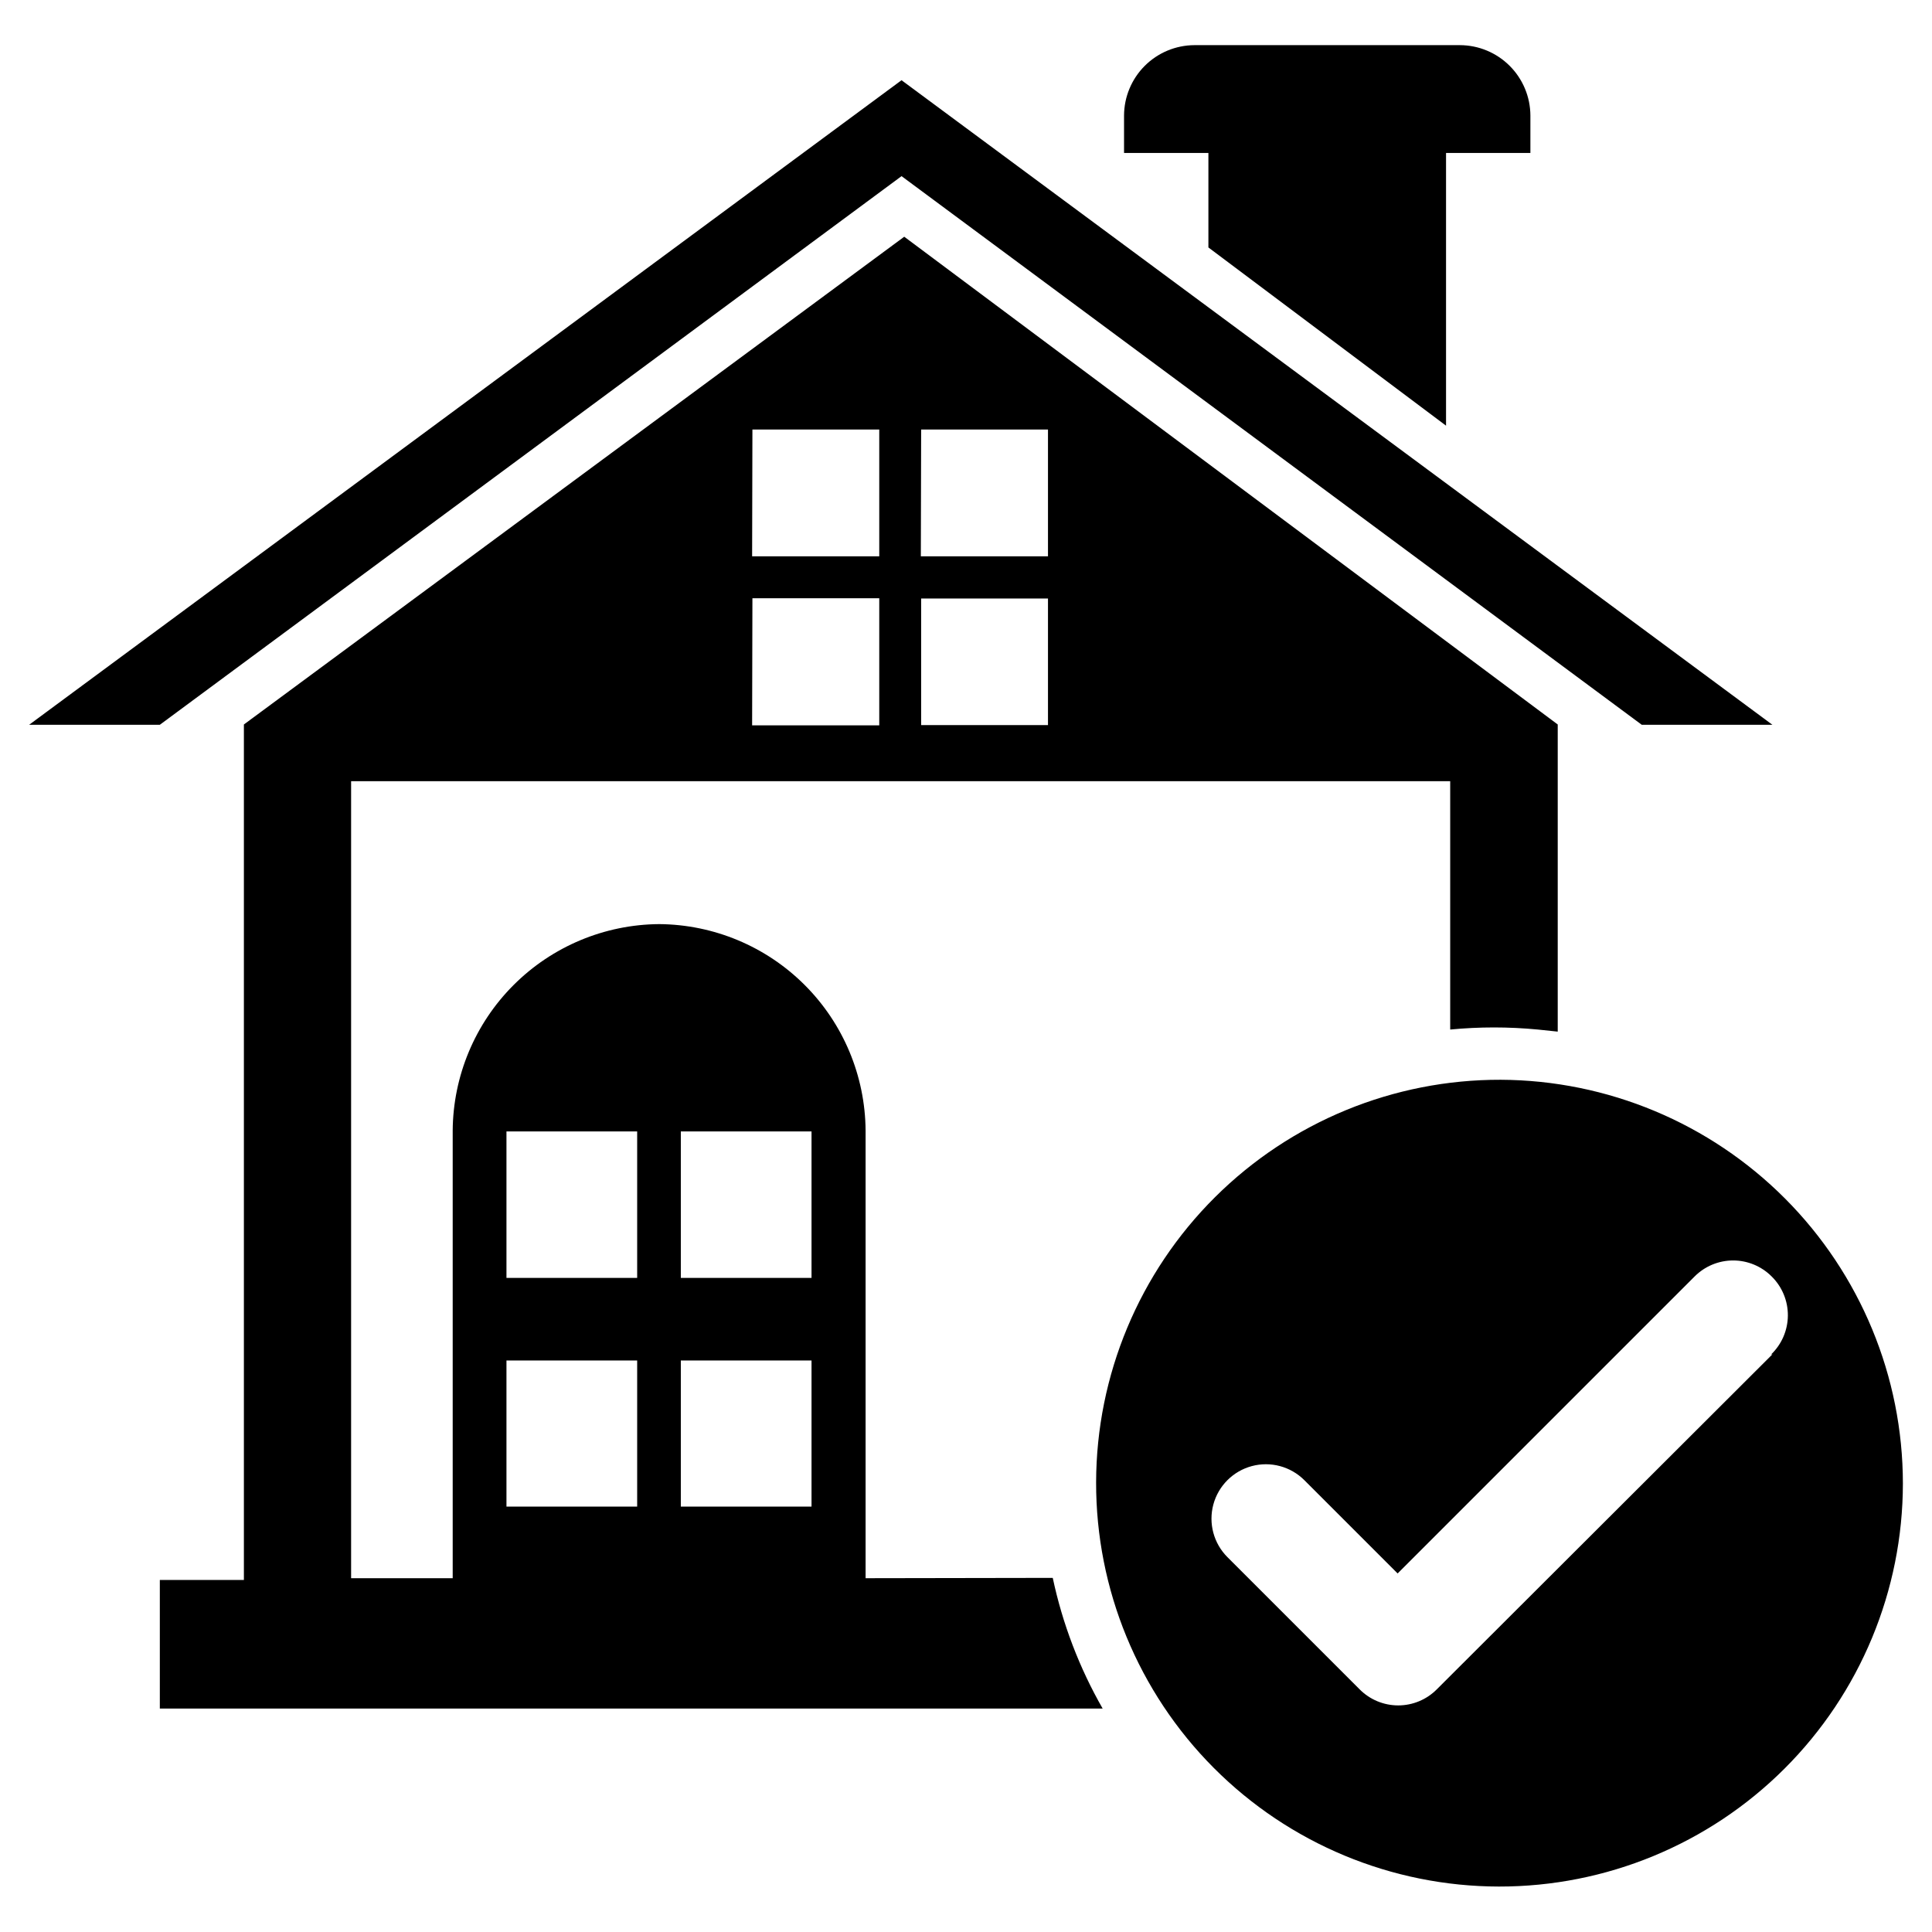
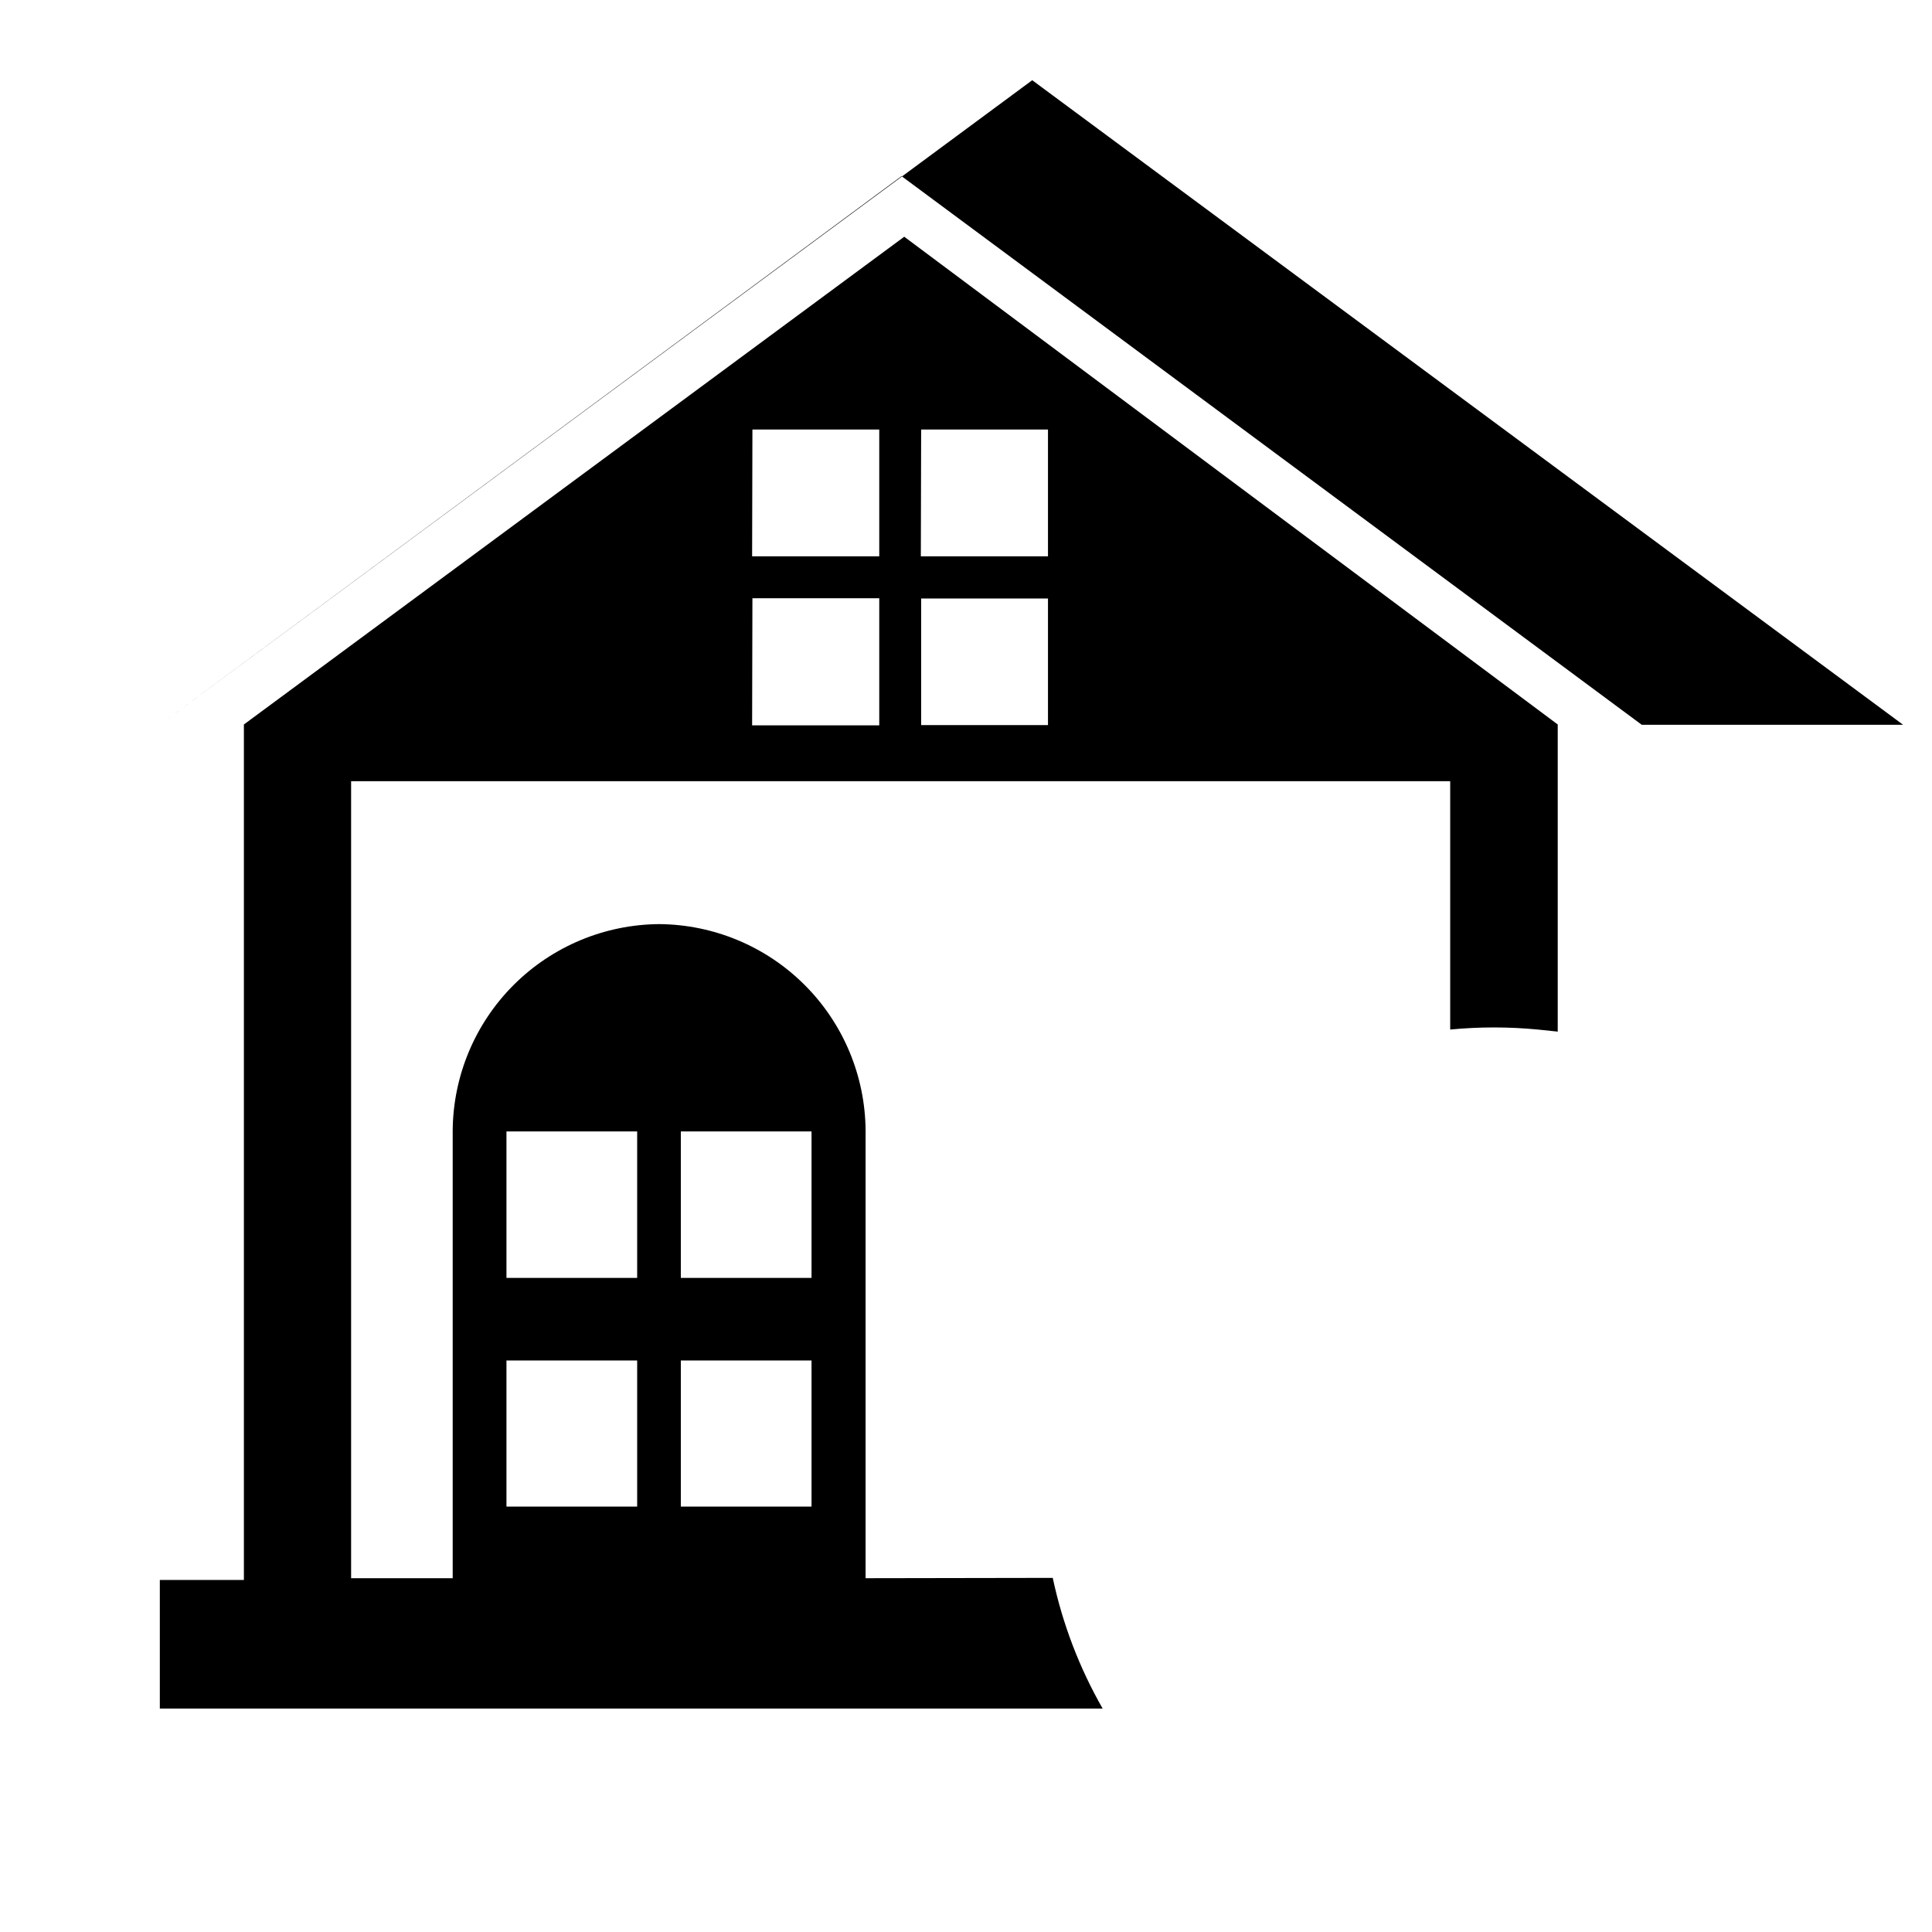
<svg xmlns="http://www.w3.org/2000/svg" fill="#000000" width="800px" height="800px" version="1.1" viewBox="144 144 512 512">
  <g>
-     <path d="m549.57 174.62v9.922h-22.355v72.266l-62.977-47.23v-25.035h-22.355v-9.922c0.02-4.941 1.992-9.672 5.484-13.168 3.496-3.496 8.23-5.465 13.172-5.488h70.375c4.941 0.023 9.676 1.992 13.168 5.488 3.496 3.496 5.469 8.227 5.488 13.168z" />
-     <path d="m579.09 336.08-196.17-145.4-196.57 145.4h-34.637l231.2-170.82 230.8 170.82z" />
+     <path d="m579.09 336.08-196.17-145.4-196.57 145.4l231.2-170.82 230.8 170.82z" />
    <path d="m373.39 562.24v-118.63c-0.102-14.477-5.898-28.336-16.137-38.57-10.238-10.238-24.094-16.035-38.574-16.141-14.477 0.105-28.332 5.902-38.57 16.141-10.238 10.234-16.035 24.094-16.141 38.57v118.63h-26.922v-211.21h291.27v65.809c7.723-0.742 15.5-0.742 23.223 0l5.273 0.551v-81.395l-173.18-129.26-175 129.26v226.71h-22.277v34.086h249.86c-6.176-10.793-10.641-22.477-13.227-34.637zm48.336-226.09h-33.613v-33.535h33.613zm-33.613-78.328h33.613v33.613h-33.695zm-44.715 0h33.613v33.613h-33.691zm0 44.715h33.613v33.691h-33.691zm-30.543 240.73h-34.637v-38.73h34.637zm0-60.613h-34.637v-38.812h34.637zm46.207 60.613h-34.637v-38.73h34.637zm0-60.613h-34.637v-38.812h34.637z" />
-     <path d="m541.7 430.15c-28.367-0.082-55.602 11.109-75.711 31.117-20.109 20.004-31.445 47.184-31.508 75.547-0.062 28.367 11.152 55.594 31.172 75.688 20.023 20.098 47.207 31.41 75.574 31.453 28.367 0.039 55.586-11.191 75.664-31.227 20.082-20.035 31.375-47.23 31.395-75.598-0.02-28.297-11.242-55.438-31.215-75.484-19.977-20.047-47.074-31.371-75.371-31.496zm72.027 72.738-88.953 88.797c-2.703 2.731-6.391 4.266-10.234 4.266s-7.527-1.535-10.23-4.266l-35.031-35.031c-3.644-3.644-5.066-8.949-3.734-13.926 1.336-4.977 5.223-8.863 10.195-10.195 4.977-1.332 10.285 0.09 13.926 3.731l24.719 24.719 78.719-78.719c2.703-2.707 6.371-4.227 10.195-4.227s7.492 1.52 10.195 4.227c2.781 2.734 4.34 6.481 4.309 10.383-0.031 3.902-1.641 7.629-4.465 10.32z" />
  </g>
</svg>